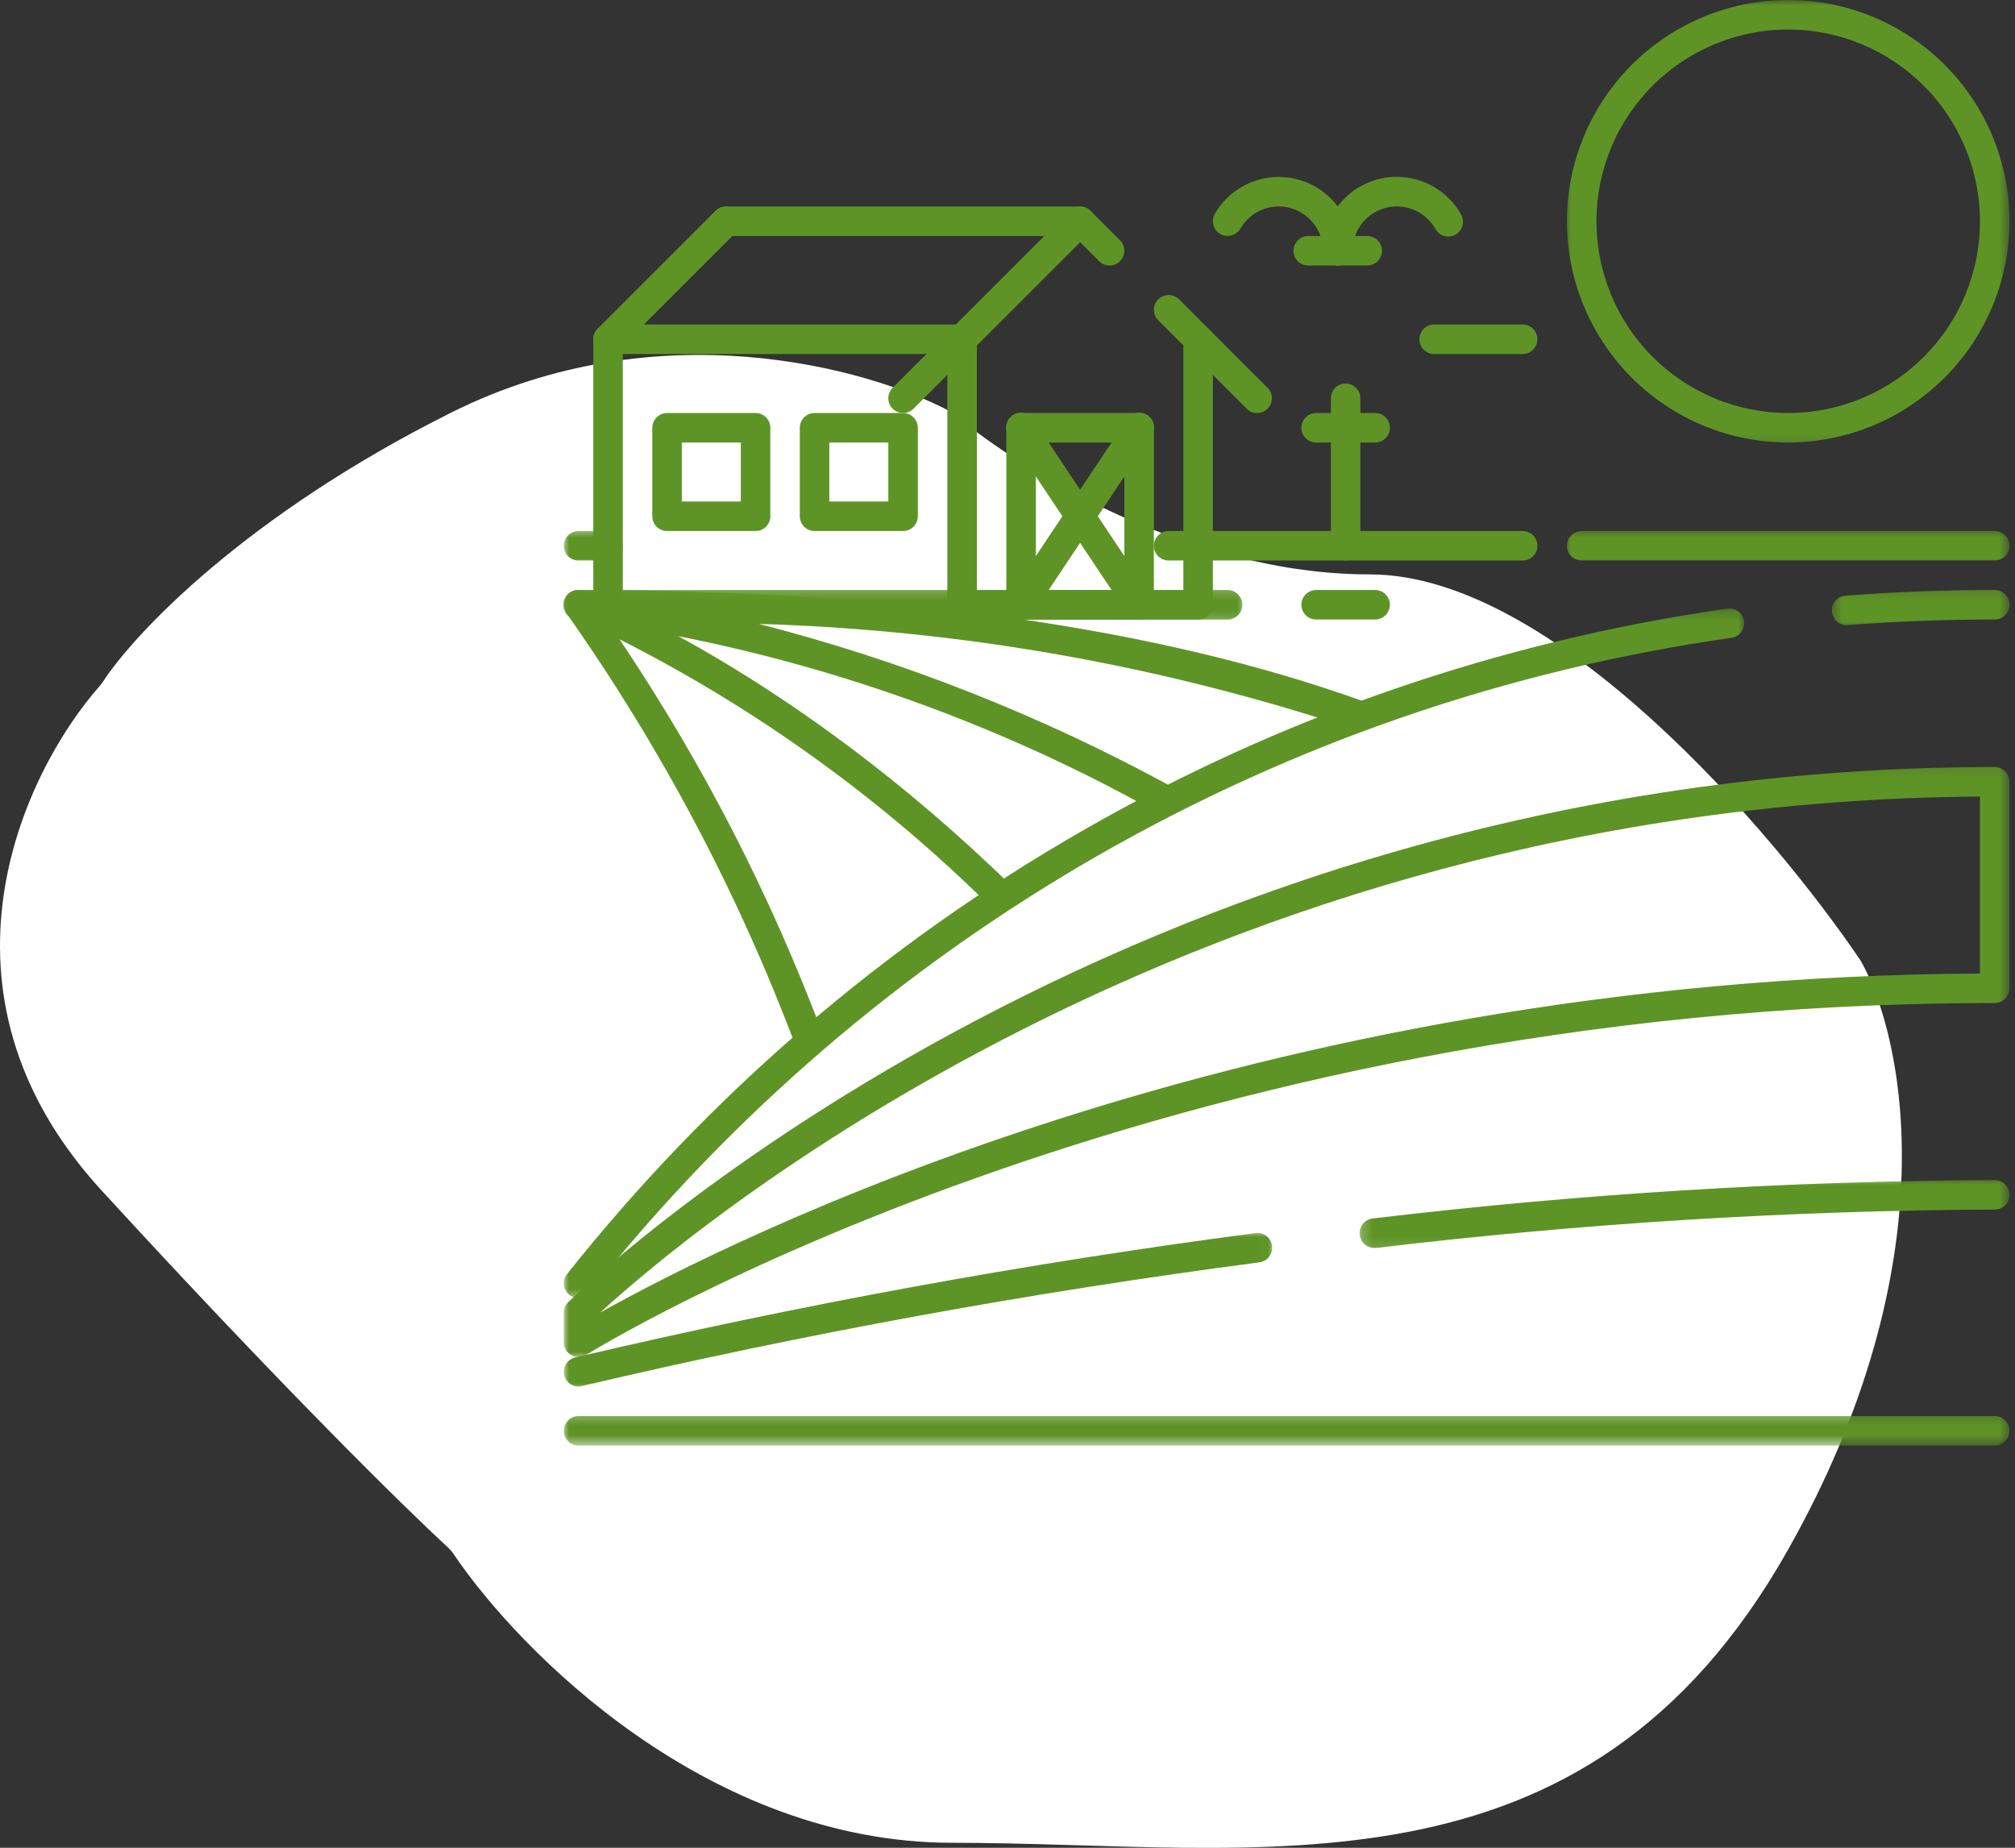
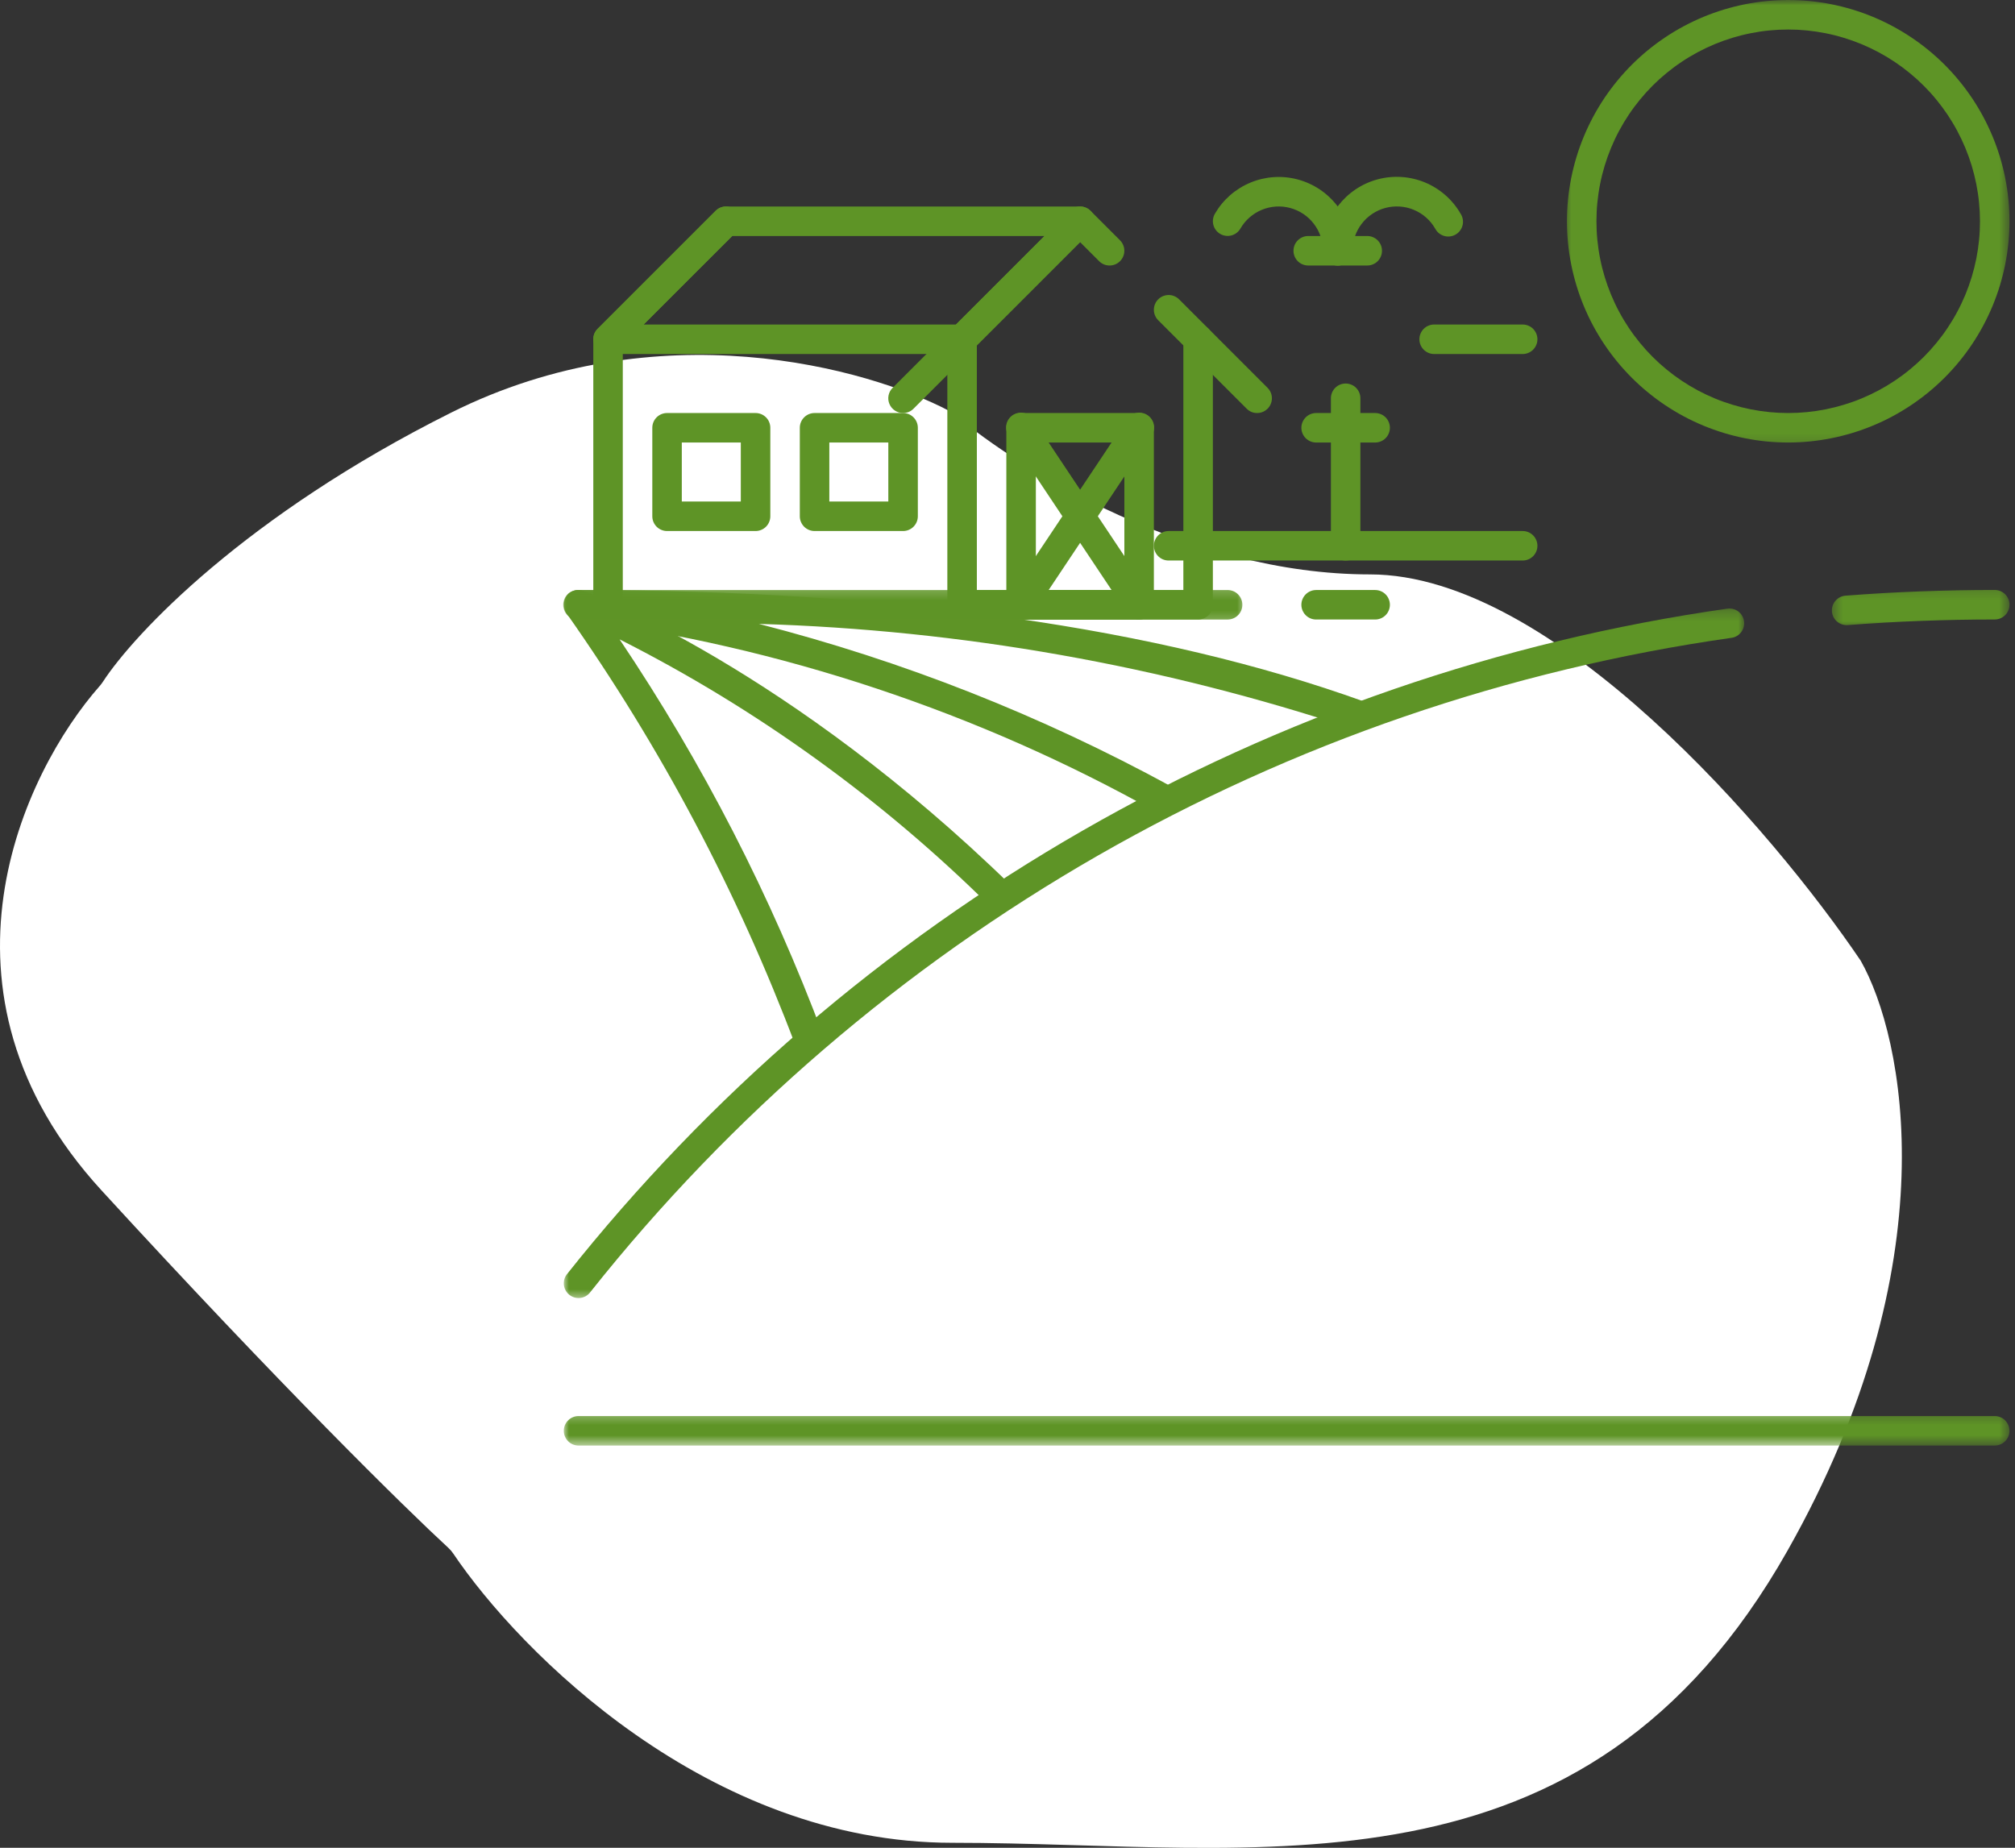
<svg xmlns="http://www.w3.org/2000/svg" width="193" height="177" viewBox="0 0 193 177" fill="none">
  <rect x="0" y="0" width="193" height="177" fill="#333333" stroke="none" />
  <path d="M43.218 39.522C62.983 29.639 83.073 35.22 90.942 39.374C91.131 39.473 91.293 39.587 91.456 39.725C97.643 44.954 113.846 55.022 131.219 55.022C148.819 55.022 169.885 79.688 178.219 92.022C182.385 99.355 186.819 120.921 171.219 148.521C151.719 183.021 120.719 176.521 91.218 176.521C67.869 176.521 49.774 158.251 43.419 148.823C43.281 148.618 43.13 148.442 42.949 148.274C38.843 144.49 26.925 132.792 9.718 114.021C-7.75 94.966 2.232 74.005 9.552 65.708C9.665 65.58 9.759 65.455 9.852 65.313C12.876 60.674 23.52 49.37 43.218 39.522Z" fill="white" />
  <path d="M145.843 53.692H111.933C111.746 53.692 111.566 53.656 111.391 53.586C111.219 53.514 111.066 53.411 110.934 53.279C110.801 53.146 110.699 52.994 110.627 52.821C110.556 52.647 110.52 52.466 110.52 52.28C110.52 52.093 110.556 51.913 110.627 51.74C110.699 51.565 110.801 51.413 110.934 51.281C111.066 51.148 111.219 51.046 111.391 50.974C111.566 50.903 111.746 50.867 111.933 50.867H145.843C146.031 50.867 146.212 50.903 146.384 50.974C146.557 51.046 146.709 51.148 146.842 51.281C146.974 51.413 147.077 51.565 147.149 51.74C147.221 51.913 147.257 52.093 147.257 52.28C147.257 52.466 147.221 52.647 147.149 52.821C147.077 52.994 146.974 53.146 146.842 53.279C146.709 53.411 146.557 53.514 146.384 53.586C146.212 53.656 146.031 53.692 145.843 53.692Z" fill="#5E9426" />
  <mask id="mask0_1859_36" style="mask-type:luminance" maskUnits="userSpaceOnUse" x="149" y="50" width="44" height="5">
-     <path d="M149.722 50.536H192.473V54.131H149.722V50.536Z" fill="white" />
+     <path d="M149.722 50.536H192.473H149.722V50.536Z" fill="white" />
  </mask>
  <g mask="url(#mask0_1859_36)">
    <path d="M191.06 53.691H151.496C151.31 53.691 151.129 53.655 150.956 53.585C150.784 53.513 150.629 53.411 150.497 53.278C150.365 53.146 150.262 52.993 150.192 52.821C150.12 52.646 150.084 52.466 150.084 52.279C150.084 52.093 150.12 51.912 150.192 51.739C150.262 51.565 150.365 51.412 150.497 51.28C150.629 51.148 150.784 51.045 150.956 50.973C151.129 50.903 151.31 50.867 151.496 50.867H191.06C191.246 50.867 191.427 50.903 191.599 50.973C191.772 51.045 191.926 51.148 192.059 51.28C192.191 51.412 192.294 51.565 192.364 51.739C192.436 51.912 192.472 52.093 192.472 52.279C192.472 52.466 192.436 52.646 192.364 52.821C192.294 52.993 192.191 53.146 192.059 53.278C191.926 53.411 191.772 53.513 191.599 53.585C191.427 53.655 191.246 53.691 191.06 53.691Z" fill="#5E9426" />
  </g>
  <path d="M58.24 59.343C58.053 59.343 57.873 59.307 57.7 59.237C57.526 59.165 57.373 59.063 57.241 58.93C57.108 58.798 57.006 58.645 56.934 58.473C56.864 58.298 56.827 58.118 56.827 57.931V32.498C56.825 32.108 56.964 31.775 57.239 31.498L68.542 20.195C68.677 20.063 68.829 19.96 69.001 19.888C69.176 19.816 69.357 19.78 69.543 19.78C69.73 19.782 69.91 19.816 70.085 19.888C70.257 19.96 70.41 20.063 70.542 20.195C70.675 20.328 70.777 20.48 70.849 20.654C70.921 20.827 70.958 21.008 70.958 21.194C70.958 21.383 70.921 21.563 70.849 21.736C70.779 21.908 70.677 22.063 70.544 22.195L59.652 33.083V57.931C59.652 58.118 59.616 58.298 59.546 58.473C59.474 58.645 59.371 58.798 59.239 58.93C59.107 59.063 58.954 59.165 58.782 59.237C58.607 59.307 58.426 59.343 58.24 59.343Z" fill="#5E9426" />
  <path d="M114.759 59.343H92.15C91.964 59.343 91.783 59.307 91.611 59.237C91.438 59.165 91.284 59.063 91.151 58.93C91.019 58.798 90.916 58.645 90.846 58.473C90.774 58.298 90.738 58.118 90.738 57.931V32.498C90.738 32.311 90.774 32.13 90.846 31.958C90.916 31.785 91.019 31.631 91.151 31.498C91.284 31.366 91.438 31.264 91.611 31.194C91.783 31.121 91.964 31.085 92.15 31.085C92.339 31.085 92.519 31.121 92.692 31.194C92.864 31.264 93.017 31.366 93.149 31.498C93.282 31.631 93.384 31.785 93.456 31.958C93.528 32.13 93.565 32.311 93.565 32.498V56.519H113.344V32.498C113.344 32.311 113.381 32.13 113.453 31.958C113.525 31.785 113.625 31.631 113.76 31.498C113.892 31.366 114.045 31.264 114.217 31.194C114.39 31.121 114.57 31.085 114.759 31.085C114.945 31.085 115.126 31.121 115.299 31.194C115.471 31.264 115.624 31.366 115.758 31.498C115.89 31.631 115.991 31.785 116.063 31.958C116.135 32.13 116.171 32.311 116.171 32.498V57.931C116.171 58.118 116.135 58.298 116.063 58.473C115.991 58.645 115.89 58.798 115.758 58.93C115.624 59.063 115.471 59.165 115.299 59.237C115.126 59.307 114.945 59.343 114.759 59.343Z" fill="#5E9426" />
  <mask id="mask1_1859_36" style="mask-type:luminance" maskUnits="userSpaceOnUse" x="54" y="56" width="78" height="23">
    <path d="M54 56.185H131.741V78.271H54V56.185Z" fill="white" />
  </mask>
  <g mask="url(#mask1_1859_36)">
    <path d="M111.512 77.996C111.271 77.996 111.044 77.938 110.831 77.823C102.245 73.014 93.281 69.058 83.941 65.95C74.602 62.843 65.054 60.642 55.298 59.344C55.111 59.338 54.933 59.294 54.762 59.215C54.592 59.137 54.443 59.029 54.317 58.89C54.188 58.752 54.092 58.595 54.028 58.421C53.964 58.244 53.936 58.062 53.942 57.875C53.95 57.689 53.994 57.508 54.072 57.34C54.15 57.169 54.259 57.02 54.395 56.892C54.533 56.766 54.69 56.669 54.867 56.605C55.043 56.539 55.224 56.511 55.41 56.519C85.649 56.519 110.968 60.11 130.649 67.2C130.834 67.257 131 67.349 131.149 67.473C131.295 67.597 131.412 67.746 131.498 67.918C131.584 68.091 131.634 68.274 131.644 68.468C131.657 68.661 131.628 68.847 131.564 69.028C131.498 69.211 131.4 69.371 131.269 69.513C131.137 69.654 130.982 69.764 130.806 69.843C130.629 69.921 130.445 69.961 130.252 69.963C130.06 69.967 129.873 69.931 129.694 69.857C120.49 66.801 111.11 64.426 101.558 62.734C92.009 61.043 82.385 60.052 72.688 59.763C86.501 63.314 99.666 68.506 112.186 75.336C112.324 75.412 112.446 75.506 112.551 75.623C112.657 75.739 112.741 75.867 112.806 76.012C112.868 76.156 112.906 76.307 112.918 76.463C112.93 76.62 112.918 76.772 112.88 76.925C112.84 77.077 112.777 77.22 112.691 77.35C112.607 77.482 112.501 77.595 112.376 77.691C112.254 77.787 112.117 77.862 111.969 77.914C111.821 77.964 111.668 77.99 111.512 77.99V77.996Z" fill="#5E9426" />
  </g>
  <mask id="mask2_1859_36" style="mask-type:luminance" maskUnits="userSpaceOnUse" x="54" y="56" width="44" height="46">
    <path d="M54 56.185H97.843V101.383H54V56.185Z" fill="white" />
  </mask>
  <g mask="url(#mask2_1859_36)">
    <path d="M77.544 101.136C77.246 101.136 76.977 101.05 76.732 100.88C76.489 100.709 76.317 100.484 76.216 100.203C70.653 85.447 63.332 71.624 54.25 58.732C54.165 58.607 54.101 58.473 54.059 58.329C54.017 58.184 53.999 58.038 54.003 57.887C54.007 57.737 54.035 57.592 54.087 57.45C54.137 57.309 54.209 57.179 54.302 57.061C54.396 56.942 54.504 56.842 54.629 56.758C54.753 56.673 54.888 56.611 55.034 56.571C55.178 56.531 55.325 56.513 55.475 56.521C55.626 56.527 55.77 56.557 55.911 56.609C56.709 56.908 75.693 64.177 96.915 84.89C97.049 85.022 97.154 85.172 97.226 85.345C97.3 85.518 97.338 85.698 97.34 85.885C97.342 86.073 97.308 86.254 97.238 86.428C97.168 86.601 97.067 86.755 96.937 86.89C96.805 87.024 96.654 87.127 96.482 87.201C96.309 87.275 96.129 87.313 95.942 87.315C95.753 87.317 95.573 87.283 95.398 87.213C95.226 87.143 95.071 87.042 94.937 86.912C89.71 81.732 84.113 76.989 78.144 72.685C72.178 68.38 65.91 64.566 59.346 61.244C67.337 73.147 73.845 85.814 78.869 99.243C78.933 99.419 78.961 99.602 78.951 99.788C78.943 99.975 78.899 100.153 78.82 100.324C78.74 100.492 78.632 100.641 78.493 100.767C78.355 100.894 78.197 100.988 78.022 101.052C77.867 101.108 77.709 101.136 77.544 101.136Z" fill="#5E9426" />
  </g>
  <mask id="mask3_1859_36" style="mask-type:luminance" maskUnits="userSpaceOnUse" x="54" y="58" width="114" height="67">
    <path d="M54 58.24H167.18V124.495H54V58.24Z" fill="white" />
  </mask>
  <g mask="url(#mask3_1859_36)">
    <path d="M55.412 124.339C55.149 124.339 54.906 124.271 54.679 124.134C54.455 123.998 54.282 123.813 54.16 123.58C54.039 123.348 53.985 123.099 54.003 122.836C54.019 122.573 54.104 122.334 54.254 122.118C57.657 117.828 61.256 113.712 65.048 109.763C68.842 105.815 72.814 102.055 76.963 98.484C81.114 94.913 85.424 91.546 89.894 88.382C94.362 85.221 98.972 82.275 103.719 79.551C108.468 76.824 113.335 74.33 118.32 72.065C123.304 69.8 128.386 67.778 133.562 65.994C138.74 64.213 143.989 62.68 149.311 61.394C154.634 60.11 160.005 59.081 165.424 58.304C165.612 58.274 165.797 58.282 165.981 58.326C166.166 58.373 166.335 58.451 166.487 58.563C166.64 58.675 166.764 58.814 166.86 58.976C166.956 59.139 167.019 59.313 167.045 59.502C167.073 59.689 167.061 59.875 167.013 60.058C166.965 60.242 166.884 60.409 166.768 60.559C166.654 60.71 166.513 60.832 166.349 60.926C166.184 61.021 166.008 61.079 165.821 61.101C160.494 61.859 155.218 62.869 149.987 64.129C144.759 65.386 139.601 66.891 134.513 68.639C129.427 70.386 124.434 72.372 119.536 74.593C114.637 76.814 109.854 79.264 105.187 81.938C100.521 84.615 95.993 87.504 91.599 90.609C87.207 93.713 82.972 97.019 78.893 100.526C74.814 104.033 70.91 107.725 67.183 111.601C63.453 115.479 59.916 119.522 56.571 123.735C56.439 123.923 56.27 124.072 56.066 124.18C55.861 124.287 55.645 124.339 55.412 124.339Z" fill="#5E9426" />
  </g>
  <mask id="mask4_1859_36" style="mask-type:luminance" maskUnits="userSpaceOnUse" x="175" y="56" width="18" height="5">
    <path d="M175.398 56.185H192.47V60.294H175.398V56.185Z" fill="white" />
  </mask>
  <g mask="url(#mask4_1859_36)">
    <path d="M176.928 59.881C176.741 59.887 176.559 59.859 176.384 59.793C176.208 59.729 176.051 59.632 175.913 59.504C175.776 59.378 175.668 59.227 175.59 59.057C175.512 58.886 175.469 58.708 175.463 58.521C175.455 58.332 175.486 58.152 175.55 57.975C175.616 57.801 175.712 57.644 175.841 57.506C175.967 57.369 176.115 57.261 176.286 57.183C176.457 57.105 176.637 57.062 176.824 57.054C181.506 56.693 186.295 56.513 191.06 56.513C191.249 56.513 191.427 56.549 191.602 56.621C191.774 56.691 191.927 56.794 192.059 56.926C192.192 57.058 192.294 57.211 192.366 57.385C192.439 57.558 192.473 57.739 192.473 57.925C192.473 58.114 192.439 58.292 192.366 58.467C192.294 58.639 192.192 58.792 192.059 58.924C191.927 59.057 191.774 59.159 191.602 59.231C191.427 59.303 191.249 59.34 191.06 59.34C186.37 59.34 181.653 59.516 177.038 59.873L176.928 59.881Z" fill="#5E9426" />
  </g>
  <mask id="mask5_1859_36" style="mask-type:luminance" maskUnits="userSpaceOnUse" x="54" y="73" width="139" height="58">
    <path d="M54 73.135H192.469V130.145H54V73.135Z" fill="white" />
  </mask>
  <g mask="url(#mask5_1859_36)">
-     <path d="M55.412 129.991C55.226 129.991 55.045 129.956 54.873 129.884C54.7 129.812 54.548 129.71 54.415 129.577C54.281 129.445 54.181 129.292 54.108 129.12C54.036 128.945 54 128.767 54 128.578V125.753C54 125.362 54.136 125.029 54.413 124.752C54.927 124.241 106.673 73.474 191.056 73.474C191.243 73.474 191.424 73.51 191.596 73.582C191.769 73.652 191.923 73.755 192.056 73.887C192.188 74.02 192.29 74.172 192.361 74.347C192.433 74.519 192.469 74.7 192.469 74.886V94.668C192.469 94.855 192.433 95.035 192.361 95.208C192.29 95.382 192.188 95.535 192.056 95.667C191.923 95.8 191.769 95.902 191.596 95.974C191.424 96.044 191.243 96.081 191.056 96.081C110.499 96.081 56.702 129.427 56.169 129.774C55.938 129.918 55.685 129.993 55.412 129.991ZM189.642 76.301C113.949 76.816 65.251 118.601 57.497 125.725C69.603 118.942 119.465 93.595 189.642 93.256V76.301Z" fill="#5E9426" />
-   </g>
+     </g>
  <mask id="mask6_1859_36" style="mask-type:luminance" maskUnits="userSpaceOnUse" x="54" y="117" width="68" height="17">
    <path d="M54 117.818H121.983V133.226H54V117.818Z" fill="white" />
  </mask>
  <g mask="url(#mask6_1859_36)">
-     <path d="M55.413 132.817C55.242 132.817 55.076 132.787 54.913 132.724C54.753 132.664 54.608 132.576 54.478 132.462C54.349 132.347 54.245 132.215 54.165 132.062C54.084 131.908 54.034 131.747 54.012 131.577C53.992 131.404 54.002 131.236 54.042 131.069C54.084 130.901 54.153 130.746 54.251 130.604C54.347 130.461 54.468 130.341 54.608 130.243C54.751 130.144 54.905 130.074 55.072 130.034C76.589 124.972 98.307 121.002 120.223 118.123C120.41 118.093 120.596 118.101 120.781 118.147C120.966 118.193 121.134 118.273 121.287 118.386C121.439 118.5 121.563 118.638 121.658 118.803C121.754 118.967 121.816 119.144 121.84 119.333C121.866 119.519 121.852 119.706 121.804 119.89C121.754 120.073 121.67 120.239 121.553 120.39C121.435 120.538 121.295 120.661 121.128 120.753C120.962 120.845 120.785 120.901 120.596 120.924C98.784 123.784 77.171 127.731 55.756 132.763C55.643 132.795 55.529 132.813 55.413 132.817Z" fill="#5E9426" />
-   </g>
+     </g>
  <mask id="mask7_1859_36" style="mask-type:luminance" maskUnits="userSpaceOnUse" x="130" y="112" width="63" height="8">
-     <path d="M130.205 112.682H192.474V119.873H130.205V112.682Z" fill="white" />
-   </mask>
+     </mask>
  <g mask="url(#mask7_1859_36)">
    <path d="M131.717 119.536C131.529 119.546 131.348 119.52 131.17 119.457C130.993 119.397 130.835 119.303 130.694 119.179C130.556 119.052 130.445 118.906 130.363 118.737C130.281 118.569 130.235 118.39 130.225 118.204C130.215 118.015 130.241 117.834 130.301 117.656C130.363 117.479 130.457 117.321 130.582 117.18C130.706 117.042 130.853 116.93 131.021 116.849C131.19 116.767 131.368 116.721 131.555 116.709C151.321 114.352 171.155 113.128 191.061 113.035C191.247 113.035 191.428 113.072 191.601 113.144C191.773 113.216 191.928 113.318 192.06 113.451C192.192 113.583 192.295 113.736 192.365 113.908C192.437 114.081 192.473 114.261 192.473 114.45C192.473 114.636 192.437 114.817 192.365 114.99C192.295 115.162 192.192 115.317 192.06 115.449C191.928 115.581 191.773 115.684 191.601 115.754C191.428 115.826 191.247 115.862 191.061 115.862C171.263 115.959 151.537 117.184 131.88 119.536C131.826 119.54 131.771 119.54 131.717 119.536Z" fill="#5E9426" />
  </g>
  <path d="M120.411 39.564C120.02 39.564 119.687 39.425 119.41 39.15L110.932 30.672C110.799 30.54 110.699 30.387 110.627 30.214C110.554 30.04 110.52 29.861 110.52 29.673C110.52 29.486 110.556 29.306 110.629 29.133C110.699 28.959 110.801 28.806 110.934 28.674C111.066 28.541 111.219 28.439 111.393 28.367C111.566 28.296 111.746 28.26 111.933 28.26C112.121 28.258 112.302 28.294 112.474 28.367C112.647 28.439 112.799 28.539 112.934 28.672L121.41 37.15C121.613 37.353 121.743 37.593 121.8 37.874C121.854 38.155 121.828 38.426 121.717 38.691C121.609 38.956 121.434 39.166 121.198 39.325C120.959 39.485 120.696 39.564 120.411 39.564Z" fill="#5E9426" />
  <path d="M86.496 39.564C86.212 39.564 85.949 39.485 85.71 39.325C85.473 39.166 85.299 38.956 85.188 38.691C85.08 38.426 85.052 38.155 85.108 37.874C85.164 37.593 85.295 37.353 85.497 37.15L102.452 20.195C102.585 20.061 102.737 19.958 102.912 19.888C103.084 19.816 103.265 19.78 103.451 19.78C103.64 19.78 103.821 19.816 103.993 19.888C104.168 19.958 104.32 20.061 104.453 20.195L107.279 23.02C107.412 23.152 107.512 23.307 107.584 23.479C107.657 23.652 107.691 23.832 107.691 24.021C107.691 24.208 107.655 24.388 107.584 24.561C107.512 24.733 107.41 24.888 107.277 25.02C107.145 25.153 106.992 25.255 106.818 25.325C106.645 25.397 106.465 25.433 106.278 25.433C106.09 25.433 105.909 25.399 105.737 25.327C105.564 25.255 105.41 25.153 105.277 25.02L103.451 23.192L87.498 39.15C87.221 39.425 86.888 39.564 86.496 39.564Z" fill="#5E9426" />
  <path d="M92.151 33.912H58.241C57.954 33.912 57.693 33.832 57.454 33.673C57.216 33.515 57.043 33.304 56.933 33.039C56.825 32.774 56.796 32.502 56.852 32.223C56.909 31.942 57.037 31.699 57.24 31.498L68.543 20.195C68.82 19.918 69.153 19.782 69.544 19.782H103.454C103.741 19.782 104.004 19.86 104.241 20.018C104.479 20.177 104.654 20.39 104.762 20.654C104.873 20.917 104.899 21.19 104.843 21.471C104.786 21.752 104.658 21.993 104.455 22.195L93.152 33.499C92.875 33.773 92.542 33.912 92.151 33.912ZM61.651 31.085H91.567L100.044 22.609H70.13L61.651 31.085Z" fill="#5E9426" />
  <path d="M109.105 59.344H97.802C97.615 59.344 97.435 59.307 97.262 59.237C97.09 59.165 96.935 59.063 96.803 58.93C96.67 58.798 96.568 58.645 96.498 58.473C96.426 58.298 96.389 58.118 96.389 57.931V40.976C96.389 40.79 96.426 40.609 96.498 40.434C96.568 40.262 96.67 40.109 96.803 39.977C96.935 39.845 97.09 39.742 97.262 39.67C97.435 39.6 97.615 39.564 97.802 39.564H109.105C109.294 39.564 109.474 39.6 109.647 39.67C109.819 39.742 109.972 39.845 110.104 39.977C110.237 40.109 110.339 40.262 110.411 40.434C110.484 40.609 110.52 40.79 110.52 40.976V57.931C110.52 58.118 110.484 58.298 110.411 58.473C110.339 58.645 110.237 58.798 110.104 58.93C109.972 59.063 109.819 59.165 109.647 59.237C109.474 59.307 109.294 59.344 109.105 59.344ZM99.216 56.519H107.693V42.389H99.216V56.519Z" fill="#5E9426" />
  <path d="M109.107 59.344C108.872 59.344 108.649 59.287 108.441 59.177C108.232 59.065 108.063 58.91 107.933 58.714L96.628 41.759C96.517 41.602 96.443 41.432 96.401 41.245C96.361 41.058 96.357 40.872 96.391 40.683C96.427 40.497 96.497 40.322 96.602 40.164C96.708 40.003 96.838 39.871 96.999 39.766C97.157 39.66 97.33 39.59 97.518 39.554C97.705 39.518 97.894 39.52 98.08 39.56C98.267 39.6 98.437 39.676 98.594 39.786C98.75 39.895 98.879 40.031 98.979 40.194L110.282 57.149C110.387 57.305 110.457 57.474 110.493 57.658C110.529 57.841 110.529 58.026 110.493 58.21C110.455 58.393 110.385 58.563 110.28 58.718C110.176 58.874 110.046 59.002 109.891 59.107C109.654 59.265 109.393 59.346 109.107 59.344Z" fill="#5E9426" />
  <path d="M97.801 59.344C97.516 59.346 97.255 59.265 97.018 59.107C96.864 59.002 96.734 58.874 96.629 58.718C96.525 58.563 96.455 58.393 96.417 58.21C96.38 58.026 96.38 57.841 96.417 57.658C96.453 57.474 96.523 57.305 96.625 57.149L107.931 40.194C108.031 40.031 108.159 39.895 108.316 39.786C108.472 39.676 108.643 39.6 108.829 39.56C109.016 39.52 109.205 39.518 109.391 39.554C109.58 39.59 109.752 39.66 109.911 39.766C110.069 39.871 110.202 40.003 110.308 40.164C110.412 40.322 110.483 40.497 110.517 40.683C110.553 40.872 110.549 41.058 110.509 41.245C110.466 41.432 110.39 41.602 110.28 41.759L98.977 58.714C98.846 58.91 98.678 59.065 98.469 59.177C98.26 59.287 98.038 59.344 97.801 59.344Z" fill="#5E9426" />
  <path d="M72.37 50.867H63.892C63.705 50.867 63.524 50.831 63.352 50.759C63.177 50.687 63.025 50.586 62.892 50.454C62.76 50.319 62.658 50.167 62.586 49.994C62.515 49.822 62.479 49.641 62.479 49.455V40.976C62.479 40.79 62.515 40.609 62.586 40.434C62.658 40.262 62.76 40.109 62.892 39.977C63.025 39.845 63.177 39.742 63.352 39.67C63.524 39.6 63.705 39.564 63.892 39.564H72.37C72.557 39.564 72.737 39.6 72.91 39.67C73.082 39.742 73.237 39.845 73.369 39.977C73.502 40.109 73.604 40.262 73.674 40.434C73.746 40.609 73.782 40.79 73.782 40.976V49.455C73.782 49.641 73.746 49.822 73.674 49.994C73.604 50.167 73.502 50.319 73.369 50.454C73.237 50.586 73.082 50.687 72.91 50.759C72.737 50.831 72.557 50.867 72.37 50.867ZM65.304 48.04H70.956V42.389H65.304V48.04Z" fill="#5E9426" />
  <path d="M86.498 50.867H78.021C77.833 50.867 77.652 50.831 77.48 50.759C77.307 50.687 77.155 50.586 77.022 50.454C76.89 50.319 76.787 50.167 76.715 49.994C76.643 49.822 76.607 49.641 76.607 49.455V40.976C76.607 40.79 76.643 40.609 76.715 40.434C76.787 40.262 76.89 40.109 77.022 39.977C77.155 39.845 77.307 39.742 77.48 39.67C77.652 39.6 77.833 39.564 78.021 39.564H86.498C86.686 39.564 86.865 39.6 87.04 39.67C87.212 39.742 87.365 39.845 87.497 39.977C87.629 40.109 87.732 40.262 87.804 40.434C87.876 40.609 87.912 40.79 87.912 40.976V49.455C87.912 49.641 87.876 49.822 87.804 49.994C87.732 50.167 87.629 50.319 87.497 50.454C87.365 50.586 87.212 50.687 87.04 50.759C86.865 50.831 86.686 50.867 86.498 50.867ZM79.434 48.04H85.085V42.389H79.434V48.04Z" fill="#5E9426" />
  <path d="M131.714 59.343H126.063C125.874 59.343 125.693 59.307 125.521 59.237C125.348 59.165 125.196 59.062 125.063 58.93C124.931 58.797 124.829 58.645 124.756 58.472C124.684 58.298 124.648 58.117 124.648 57.931C124.648 57.744 124.684 57.564 124.756 57.391C124.829 57.217 124.931 57.064 125.063 56.932C125.196 56.799 125.348 56.697 125.521 56.625C125.693 56.554 125.874 56.518 126.063 56.518H131.714C131.901 56.518 132.081 56.554 132.254 56.625C132.426 56.697 132.581 56.799 132.713 56.932C132.846 57.064 132.948 57.217 133.018 57.391C133.09 57.564 133.127 57.744 133.127 57.931C133.127 58.117 133.09 58.298 133.018 58.472C132.948 58.645 132.846 58.797 132.713 58.93C132.581 59.062 132.426 59.165 132.254 59.237C132.081 59.307 131.901 59.343 131.714 59.343Z" fill="#5E9426" />
  <mask id="mask8_1859_36" style="mask-type:luminance" maskUnits="userSpaceOnUse" x="149" y="0" width="44" height="43">
    <path d="M149.722 0H192.473V42.832H149.722V0Z" fill="white" />
  </mask>
  <g mask="url(#mask8_1859_36)">
    <path d="M171.278 42.389C170.584 42.389 169.892 42.354 169.201 42.286C168.509 42.218 167.823 42.118 167.143 41.981C166.463 41.847 165.791 41.678 165.125 41.476C164.461 41.275 163.809 41.04 163.167 40.776C162.527 40.511 161.899 40.214 161.287 39.887C160.675 39.56 160.081 39.203 159.503 38.817C158.925 38.432 158.37 38.019 157.832 37.578C157.296 37.138 156.783 36.673 156.291 36.181C155.802 35.69 155.334 35.176 154.895 34.64C154.455 34.105 154.042 33.547 153.655 32.969C153.27 32.393 152.915 31.797 152.586 31.186C152.258 30.574 151.964 29.948 151.697 29.306C151.432 28.664 151.197 28.012 150.997 27.348C150.796 26.683 150.627 26.011 150.491 25.329C150.357 24.649 150.254 23.963 150.186 23.273C150.118 22.581 150.084 21.888 150.084 21.194C150.084 20.5 150.118 19.808 150.186 19.118C150.254 18.426 150.357 17.741 150.491 17.059C150.627 16.379 150.796 15.707 150.997 15.043C151.197 14.379 151.432 13.725 151.697 13.085C151.964 12.443 152.258 11.817 152.586 11.203C152.915 10.591 153.27 9.997 153.655 9.419C154.042 8.844 154.455 8.286 154.895 7.75C155.334 7.213 155.802 6.699 156.291 6.207C156.783 5.718 157.296 5.252 157.832 4.811C158.37 4.372 158.925 3.958 159.503 3.573C160.081 3.186 160.675 2.831 161.287 2.504C161.899 2.177 162.527 1.88 163.167 1.613C163.809 1.348 164.461 1.115 165.125 0.913C165.791 0.712 166.463 0.544 167.143 0.407C167.823 0.273 168.509 0.171 169.201 0.102C169.892 0.034 170.584 0 171.278 0C171.972 0 172.664 0.034 173.354 0.102C174.047 0.171 174.733 0.273 175.413 0.407C176.093 0.544 176.767 0.712 177.431 0.913C178.095 1.115 178.747 1.348 179.389 1.613C180.029 1.88 180.657 2.177 181.269 2.504C181.881 2.831 182.475 3.186 183.053 3.573C183.631 3.958 184.186 4.372 184.724 4.811C185.26 5.252 185.773 5.718 186.265 6.207C186.756 6.699 187.222 7.213 187.661 7.75C188.103 8.286 188.514 8.844 188.901 9.419C189.286 9.997 189.641 10.591 189.97 11.203C190.297 11.817 190.592 12.443 190.859 13.085C191.124 13.725 191.359 14.379 191.559 15.043C191.762 15.707 191.929 16.379 192.065 17.059C192.199 17.741 192.302 18.426 192.37 19.118C192.438 19.808 192.472 20.5 192.472 21.194C192.472 21.888 192.436 22.581 192.368 23.271C192.3 23.963 192.197 24.647 192.061 25.327C191.924 26.009 191.756 26.681 191.555 27.346C191.353 28.008 191.118 28.662 190.853 29.302C190.586 29.944 190.289 30.57 189.962 31.181C189.635 31.793 189.278 32.387 188.893 32.965C188.508 33.541 188.095 34.099 187.655 34.634C187.214 35.17 186.748 35.684 186.259 36.175C185.767 36.665 185.254 37.13 184.718 37.571C184.18 38.011 183.625 38.424 183.047 38.809C182.471 39.197 181.877 39.552 181.265 39.881C180.653 40.208 180.025 40.505 179.385 40.769C178.743 41.036 178.091 41.269 177.427 41.472C176.763 41.672 176.091 41.843 175.411 41.977C174.731 42.114 174.045 42.216 173.354 42.284C172.664 42.354 171.972 42.389 171.278 42.389ZM171.278 2.827C170.676 2.827 170.076 2.857 169.478 2.915C168.878 2.973 168.285 3.062 167.695 3.18C167.105 3.296 166.521 3.443 165.945 3.617C165.369 3.792 164.804 3.994 164.248 4.225C163.692 4.456 163.151 4.713 162.619 4.996C162.089 5.279 161.574 5.587 161.074 5.923C160.572 6.256 160.091 6.615 159.626 6.996C159.16 7.377 158.715 7.78 158.289 8.206C157.864 8.631 157.461 9.076 157.08 9.542C156.698 10.007 156.339 10.489 156.006 10.99C155.671 11.49 155.362 12.005 155.079 12.535C154.794 13.067 154.538 13.611 154.309 14.166C154.078 14.722 153.876 15.288 153.701 15.864C153.526 16.439 153.38 17.021 153.264 17.611C153.145 18.201 153.057 18.795 152.999 19.395C152.939 19.992 152.911 20.592 152.911 21.194C152.911 21.796 152.939 22.396 152.999 22.996C153.057 23.594 153.145 24.188 153.264 24.777C153.38 25.367 153.526 25.951 153.701 26.527C153.876 27.103 154.078 27.669 154.309 28.224C154.538 28.78 154.794 29.324 155.079 29.853C155.362 30.385 155.671 30.899 156.006 31.4C156.339 31.9 156.698 32.383 157.08 32.847C157.461 33.312 157.864 33.758 158.289 34.183C158.715 34.608 159.16 35.011 159.626 35.393C160.091 35.776 160.572 36.133 161.074 36.468C161.574 36.801 162.089 37.11 162.619 37.395C163.151 37.678 163.692 37.935 164.248 38.165C164.804 38.396 165.369 38.597 165.945 38.771C166.521 38.946 167.105 39.092 167.695 39.211C168.285 39.327 168.878 39.415 169.478 39.475C170.076 39.534 170.676 39.564 171.278 39.564C171.88 39.564 172.48 39.534 173.078 39.475C173.677 39.415 174.271 39.327 174.861 39.211C175.451 39.092 176.035 38.946 176.611 38.771C177.186 38.597 177.752 38.396 178.308 38.165C178.864 37.935 179.405 37.678 179.937 37.395C180.467 37.11 180.982 36.801 181.484 36.468C181.983 36.133 182.465 35.776 182.93 35.393C183.396 35.011 183.841 34.608 184.267 34.183C184.692 33.758 185.095 33.312 185.476 32.847C185.858 32.383 186.217 31.9 186.55 31.4C186.885 30.899 187.194 30.385 187.477 29.853C187.761 29.324 188.018 28.78 188.249 28.224C188.478 27.669 188.68 27.103 188.855 26.527C189.029 25.951 189.176 25.367 189.294 24.777C189.411 24.188 189.499 23.594 189.557 22.996C189.617 22.396 189.645 21.796 189.645 21.194C189.645 20.594 189.615 19.994 189.555 19.395C189.497 18.797 189.407 18.203 189.29 17.613C189.172 17.023 189.025 16.441 188.851 15.866C188.674 15.29 188.472 14.724 188.243 14.168C188.012 13.615 187.753 13.071 187.471 12.541C187.188 12.009 186.879 11.496 186.544 10.994C186.209 10.495 185.852 10.013 185.47 9.548C185.089 9.082 184.686 8.639 184.261 8.214C183.835 7.788 183.39 7.385 182.924 7.002C182.459 6.621 181.977 6.264 181.478 5.929C180.978 5.595 180.463 5.287 179.933 5.002C179.401 4.719 178.86 4.462 178.304 4.231C177.748 4.001 177.182 3.798 176.607 3.623C176.033 3.447 175.449 3.3 174.859 3.184C174.269 3.066 173.675 2.977 173.078 2.917C172.48 2.857 171.88 2.827 171.278 2.827Z" fill="#5E9426" />
  </g>
  <path d="M145.842 33.912H137.366C137.177 33.912 136.999 33.876 136.824 33.804C136.652 33.731 136.499 33.629 136.367 33.497C136.234 33.364 136.132 33.212 136.06 33.039C135.988 32.867 135.952 32.686 135.952 32.498C135.952 32.311 135.988 32.13 136.06 31.958C136.132 31.785 136.234 31.631 136.367 31.498C136.499 31.366 136.652 31.264 136.824 31.194C136.999 31.121 137.177 31.085 137.366 31.085H145.842C146.031 31.085 146.212 31.121 146.384 31.194C146.557 31.264 146.709 31.366 146.842 31.498C146.974 31.631 147.076 31.785 147.149 31.958C147.221 32.13 147.257 32.311 147.257 32.498C147.257 32.686 147.221 32.867 147.149 33.039C147.076 33.212 146.974 33.364 146.842 33.497C146.709 33.629 146.557 33.731 146.384 33.804C146.212 33.876 146.031 33.912 145.842 33.912Z" fill="#5E9426" />
  <path d="M128.13 25.433C127.941 25.433 127.761 25.397 127.588 25.325C127.416 25.255 127.263 25.152 127.131 25.02C126.999 24.888 126.896 24.735 126.824 24.561C126.752 24.388 126.716 24.207 126.716 24.021C126.718 23.553 126.641 23.098 126.493 22.657C126.342 22.213 126.126 21.808 125.841 21.437C125.558 21.066 125.221 20.751 124.834 20.492C124.445 20.233 124.025 20.042 123.574 19.922C123.122 19.8 122.665 19.756 122.2 19.786C121.732 19.818 121.285 19.922 120.853 20.101C120.422 20.279 120.031 20.524 119.68 20.831C119.329 21.14 119.038 21.497 118.805 21.9C118.709 22.063 118.588 22.199 118.44 22.311C118.291 22.424 118.127 22.504 117.946 22.552C117.766 22.6 117.583 22.613 117.399 22.586C117.214 22.562 117.039 22.504 116.879 22.41C116.716 22.317 116.58 22.195 116.466 22.049C116.351 21.9 116.271 21.736 116.221 21.557C116.173 21.377 116.161 21.194 116.183 21.009C116.207 20.825 116.265 20.65 116.357 20.488C116.55 20.153 116.769 19.836 117.013 19.537C117.258 19.238 117.527 18.961 117.816 18.706C118.107 18.451 118.416 18.223 118.745 18.018C119.072 17.814 119.415 17.639 119.772 17.491C120.129 17.342 120.494 17.224 120.871 17.135C121.247 17.049 121.628 16.991 122.015 16.967C122.4 16.941 122.785 16.947 123.169 16.985C123.554 17.023 123.933 17.091 124.306 17.192C124.679 17.292 125.042 17.422 125.393 17.581C125.745 17.741 126.082 17.928 126.403 18.142C126.724 18.357 127.027 18.596 127.307 18.861C127.59 19.126 127.849 19.41 128.084 19.717C128.319 20.024 128.527 20.347 128.71 20.689C128.89 21.029 129.045 21.383 129.169 21.748C129.292 22.115 129.386 22.488 129.448 22.869C129.51 23.25 129.542 23.634 129.542 24.021C129.542 24.207 129.506 24.388 129.434 24.561C129.364 24.735 129.262 24.888 129.129 25.02C128.997 25.152 128.842 25.255 128.67 25.325C128.497 25.397 128.317 25.433 128.13 25.433Z" fill="#5E9426" />
  <path d="M128.13 25.433C127.942 25.433 127.761 25.397 127.589 25.325C127.416 25.255 127.264 25.152 127.131 25.02C126.999 24.888 126.897 24.735 126.824 24.561C126.752 24.388 126.716 24.207 126.716 24.021C126.716 23.634 126.746 23.248 126.808 22.867C126.87 22.486 126.965 22.111 127.087 21.744C127.211 21.379 127.364 21.024 127.547 20.683C127.727 20.341 127.936 20.016 128.17 19.709C128.407 19.402 128.666 19.116 128.947 18.851C129.23 18.586 129.531 18.347 129.852 18.133C130.175 17.916 130.512 17.729 130.863 17.569C131.216 17.41 131.579 17.28 131.952 17.18C132.325 17.079 132.707 17.011 133.09 16.973C133.475 16.935 133.862 16.929 134.247 16.955C134.633 16.979 135.014 17.037 135.391 17.125C135.768 17.212 136.135 17.33 136.493 17.479C136.85 17.627 137.193 17.805 137.522 18.01C137.849 18.215 138.158 18.444 138.449 18.7C138.74 18.955 139.006 19.234 139.251 19.533C139.496 19.832 139.715 20.149 139.907 20.486C140.012 20.648 140.078 20.825 140.11 21.014C140.142 21.204 140.134 21.393 140.088 21.579C140.042 21.766 139.961 21.936 139.845 22.091C139.731 22.245 139.59 22.37 139.422 22.466C139.255 22.562 139.077 22.623 138.886 22.647C138.695 22.669 138.507 22.655 138.322 22.601C138.138 22.546 137.969 22.458 137.821 22.338C137.672 22.215 137.554 22.069 137.464 21.898C137.231 21.493 136.938 21.138 136.589 20.829C136.238 20.52 135.846 20.277 135.415 20.099C134.984 19.918 134.534 19.814 134.069 19.784C133.603 19.754 133.144 19.798 132.693 19.918C132.241 20.038 131.822 20.229 131.435 20.49C131.045 20.749 130.71 21.064 130.426 21.435C130.141 21.804 129.924 22.211 129.776 22.655C129.625 23.096 129.551 23.552 129.551 24.017C129.551 24.206 129.515 24.388 129.444 24.561C129.372 24.735 129.268 24.89 129.136 25.022C129.001 25.154 128.849 25.257 128.674 25.329C128.5 25.399 128.319 25.435 128.13 25.433Z" fill="#5E9426" />
  <path d="M130.956 25.433H125.304C125.117 25.433 124.937 25.397 124.764 25.325C124.59 25.255 124.437 25.152 124.305 25.02C124.173 24.887 124.07 24.735 123.998 24.561C123.928 24.388 123.892 24.207 123.892 24.021C123.892 23.832 123.928 23.654 123.998 23.479C124.07 23.307 124.173 23.154 124.305 23.022C124.437 22.889 124.59 22.787 124.764 22.715C124.937 22.642 125.117 22.608 125.304 22.608H130.956C131.144 22.608 131.323 22.642 131.497 22.715C131.67 22.787 131.822 22.889 131.955 23.022C132.087 23.154 132.19 23.307 132.262 23.479C132.334 23.654 132.368 23.832 132.368 24.021C132.368 24.207 132.334 24.388 132.262 24.561C132.19 24.735 132.087 24.887 131.955 25.02C131.822 25.152 131.67 25.255 131.497 25.325C131.323 25.397 131.144 25.433 130.956 25.433Z" fill="#5E9426" />
  <mask id="mask9_1859_36" style="mask-type:luminance" maskUnits="userSpaceOnUse" x="54" y="50" width="6" height="5">
    <path d="M54 50.536H59.836V54.131H54V50.536Z" fill="white" />
  </mask>
  <g mask="url(#mask9_1859_36)">
-     <path d="M58.239 53.692H55.412C55.226 53.692 55.045 53.656 54.873 53.585C54.7 53.513 54.548 53.411 54.415 53.279C54.281 53.146 54.181 52.994 54.108 52.821C54.036 52.647 54 52.466 54 52.279C54 52.093 54.036 51.912 54.108 51.74C54.181 51.565 54.281 51.413 54.415 51.28C54.548 51.148 54.7 51.045 54.873 50.973C55.045 50.903 55.226 50.867 55.412 50.867H58.239C58.426 50.867 58.606 50.903 58.781 50.973C58.953 51.045 59.106 51.148 59.238 51.28C59.371 51.413 59.473 51.565 59.545 51.74C59.616 51.912 59.652 52.093 59.652 52.279C59.652 52.466 59.616 52.647 59.545 52.821C59.473 52.994 59.371 53.146 59.238 53.279C59.106 53.411 58.953 53.513 58.781 53.585C58.606 53.656 58.426 53.692 58.239 53.692Z" fill="#5E9426" />
-   </g>
+     </g>
  <mask id="mask10_1859_36" style="mask-type:luminance" maskUnits="userSpaceOnUse" x="54" y="56" width="66" height="4">
    <path d="M54 56.185H119.414V59.781H54V56.185Z" fill="white" />
  </mask>
  <g mask="url(#mask10_1859_36)">
    <path d="M117.583 59.344H55.412C55.226 59.344 55.045 59.307 54.873 59.237C54.7 59.165 54.548 59.063 54.415 58.93C54.281 58.798 54.181 58.645 54.108 58.473C54.036 58.298 54 58.118 54 57.931C54 57.745 54.036 57.564 54.108 57.392C54.181 57.217 54.281 57.065 54.415 56.932C54.548 56.8 54.7 56.697 54.873 56.625C55.045 56.555 55.226 56.519 55.412 56.519H117.583C117.769 56.519 117.95 56.555 118.124 56.625C118.297 56.697 118.449 56.8 118.582 56.932C118.714 57.065 118.817 57.217 118.889 57.392C118.959 57.564 118.995 57.745 118.995 57.931C118.995 58.118 118.959 58.298 118.889 58.473C118.817 58.645 118.714 58.798 118.582 58.93C118.449 59.063 118.297 59.165 118.124 59.237C117.95 59.307 117.769 59.344 117.583 59.344Z" fill="#5E9426" />
  </g>
  <path d="M128.888 53.692C128.701 53.692 128.521 53.656 128.348 53.585C128.174 53.513 128.021 53.411 127.889 53.278C127.756 53.146 127.654 52.993 127.582 52.821C127.512 52.646 127.476 52.466 127.476 52.279V38.149C127.476 37.962 127.512 37.782 127.582 37.609C127.654 37.437 127.756 37.282 127.889 37.15C128.021 37.017 128.174 36.915 128.348 36.845C128.521 36.773 128.701 36.737 128.888 36.737C129.077 36.737 129.255 36.773 129.43 36.845C129.602 36.915 129.755 37.017 129.887 37.15C130.019 37.282 130.122 37.437 130.194 37.609C130.266 37.782 130.3 37.962 130.3 38.149V52.279C130.3 52.466 130.266 52.646 130.194 52.821C130.122 52.993 130.019 53.146 129.887 53.278C129.755 53.411 129.602 53.513 129.43 53.585C129.255 53.656 129.077 53.692 128.888 53.692Z" fill="#5E9426" />
  <path d="M131.714 42.389H126.063C125.874 42.389 125.693 42.352 125.521 42.282C125.348 42.21 125.196 42.108 125.063 41.975C124.931 41.843 124.829 41.69 124.756 41.516C124.684 41.343 124.648 41.163 124.648 40.976C124.648 40.79 124.684 40.609 124.756 40.434C124.829 40.262 124.931 40.109 125.063 39.977C125.196 39.845 125.348 39.742 125.521 39.67C125.693 39.6 125.874 39.564 126.063 39.564H131.714C131.901 39.564 132.081 39.6 132.254 39.67C132.426 39.742 132.581 39.845 132.713 39.977C132.846 40.109 132.948 40.262 133.018 40.434C133.09 40.609 133.127 40.79 133.127 40.976C133.127 41.163 133.09 41.343 133.018 41.516C132.948 41.69 132.846 41.843 132.713 41.975C132.581 42.108 132.426 42.21 132.254 42.282C132.081 42.352 131.901 42.389 131.714 42.389Z" fill="#5E9426" />
  <mask id="mask11_1859_36" style="mask-type:luminance" maskUnits="userSpaceOnUse" x="54" y="135" width="139" height="4">
    <path d="M54 135.281H192.469V138.469H54V135.281Z" fill="white" />
  </mask>
  <g mask="url(#mask11_1859_36)">
    <path d="M191.056 138.469H55.412C55.226 138.469 55.045 138.433 54.873 138.361C54.7 138.291 54.548 138.188 54.415 138.056C54.281 137.923 54.181 137.771 54.108 137.596C54.036 137.424 54 137.243 54 137.057C54 136.868 54.036 136.69 54.108 136.515C54.181 136.342 54.281 136.19 54.415 136.058C54.548 135.925 54.7 135.823 54.873 135.751C55.045 135.678 55.226 135.644 55.412 135.644H191.056C191.243 135.644 191.424 135.678 191.596 135.751C191.769 135.823 191.923 135.925 192.056 136.058C192.188 136.19 192.29 136.342 192.361 136.515C192.433 136.69 192.469 136.868 192.469 137.057C192.469 137.243 192.433 137.424 192.361 137.596C192.29 137.771 192.188 137.923 192.056 138.056C191.923 138.188 191.769 138.291 191.596 138.361C191.424 138.433 191.243 138.469 191.056 138.469Z" fill="#5E9426" />
  </g>
</svg>